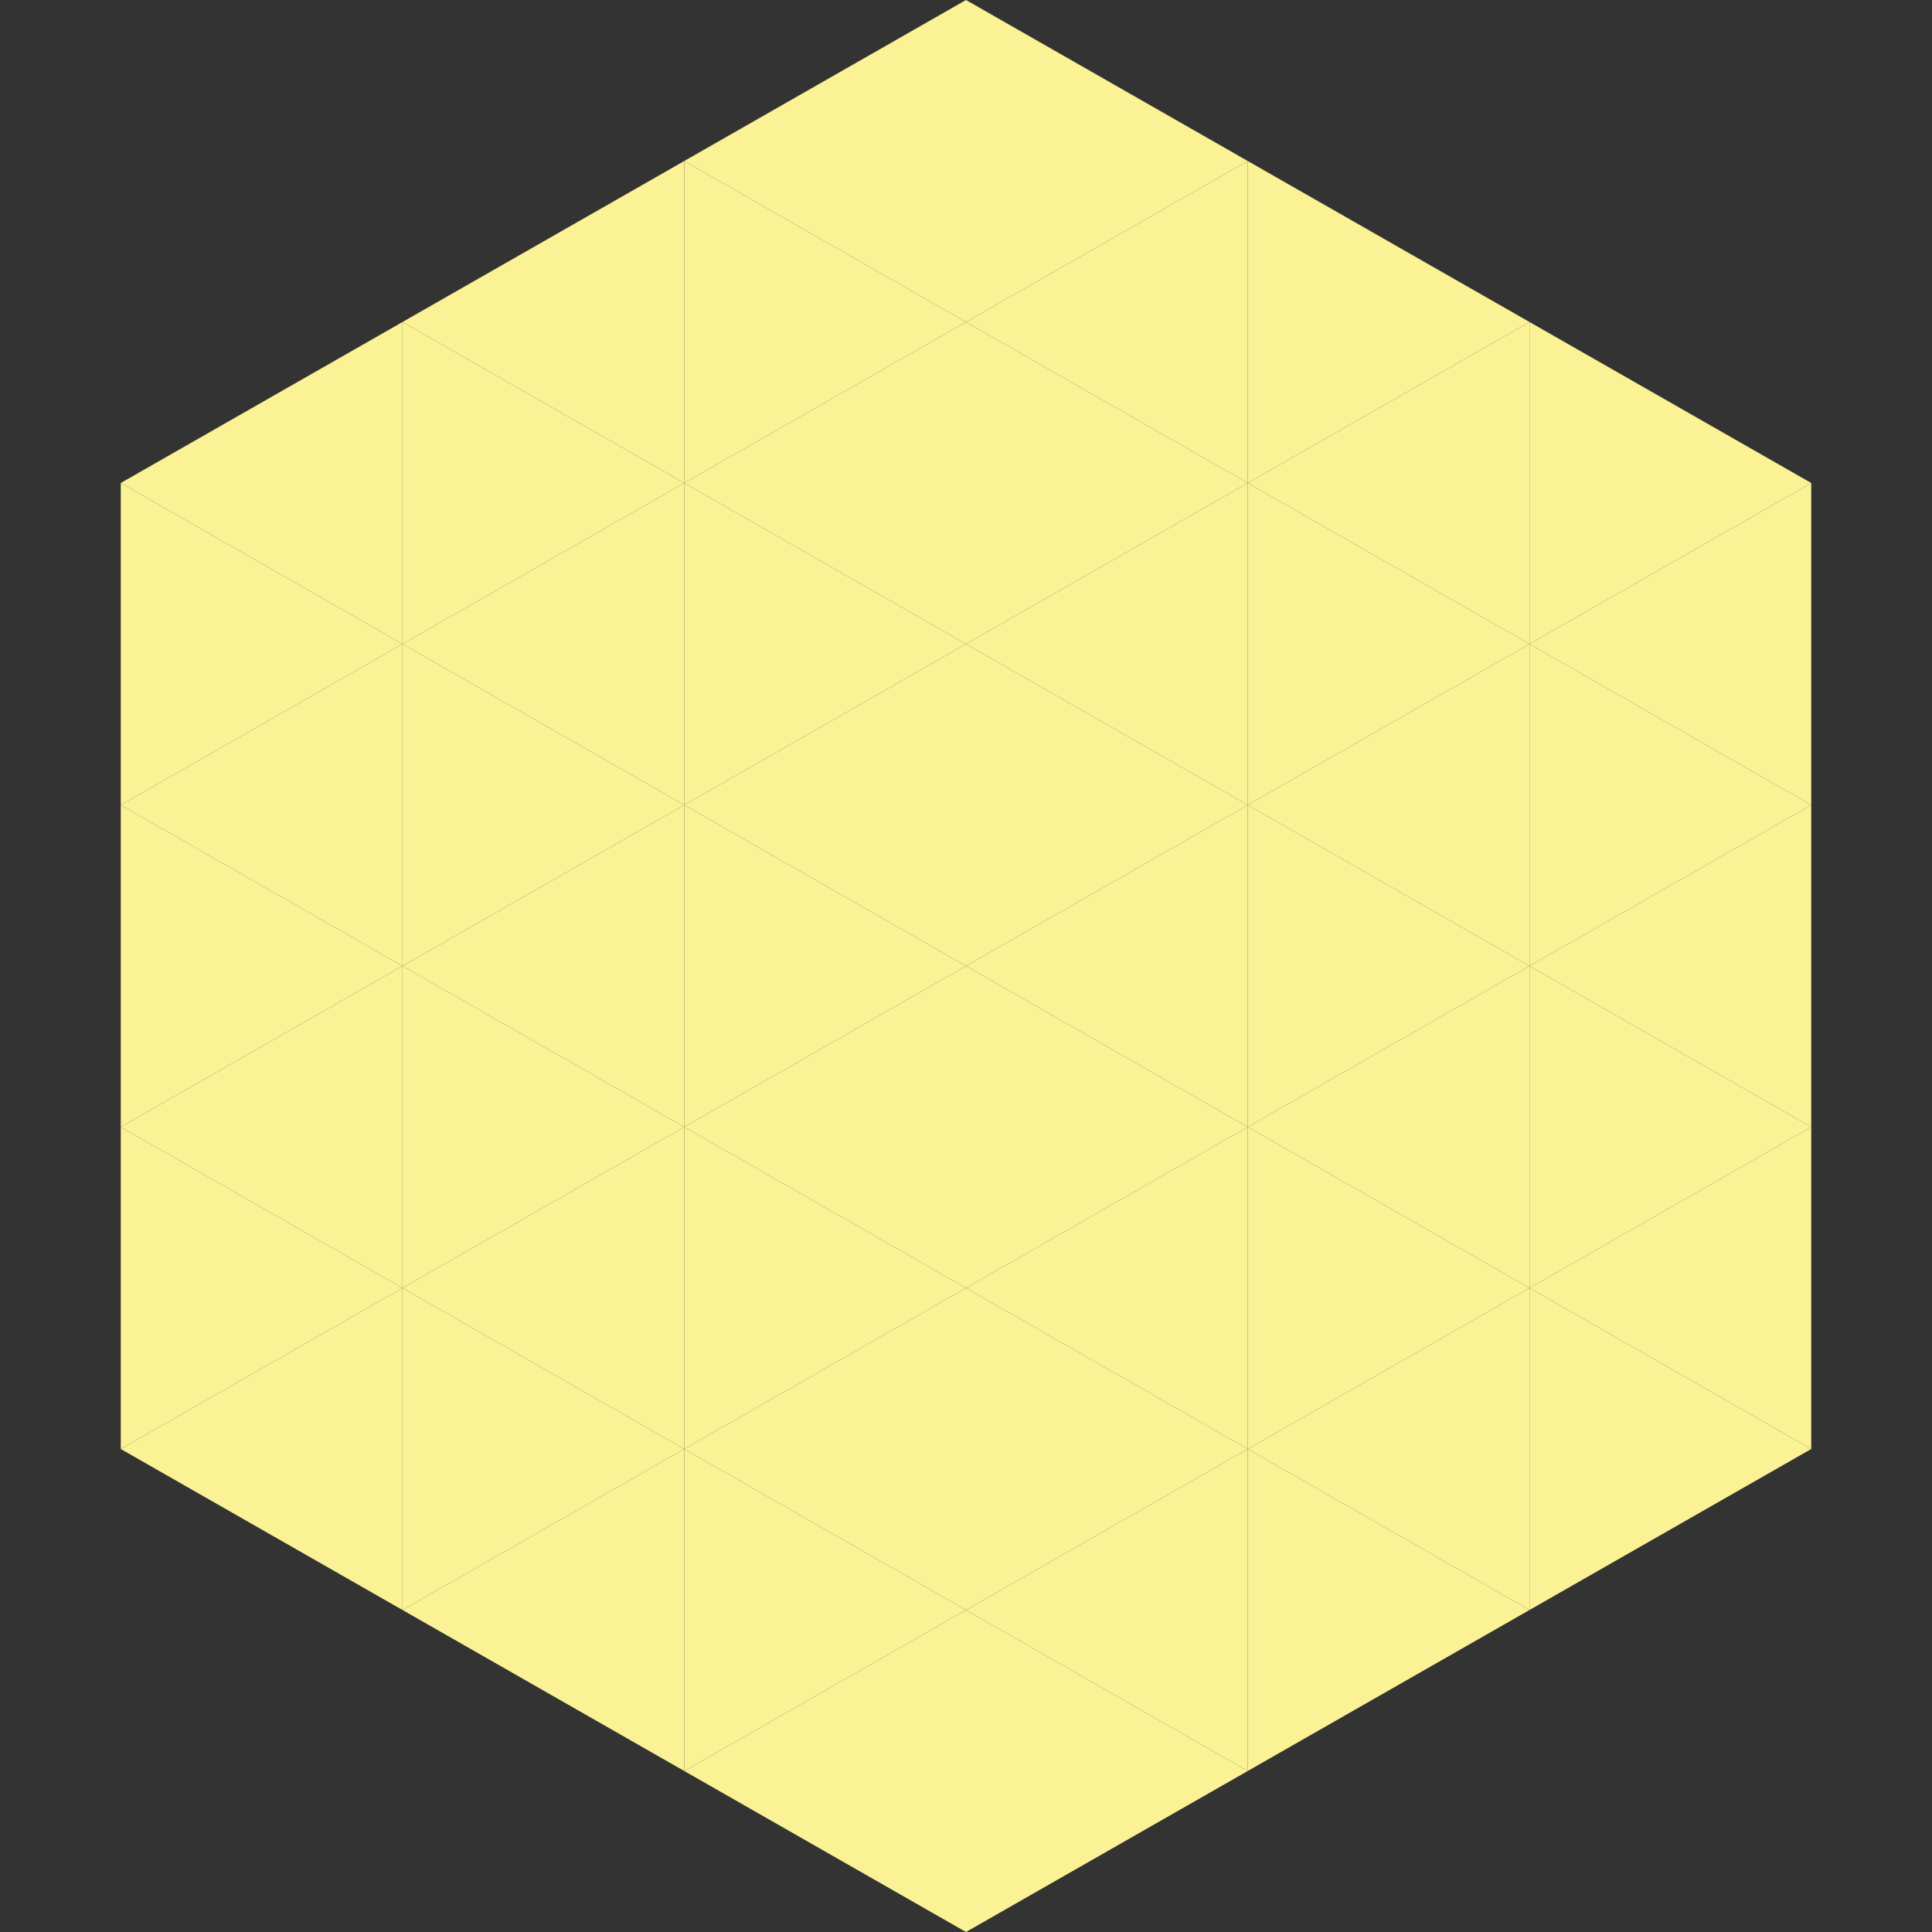
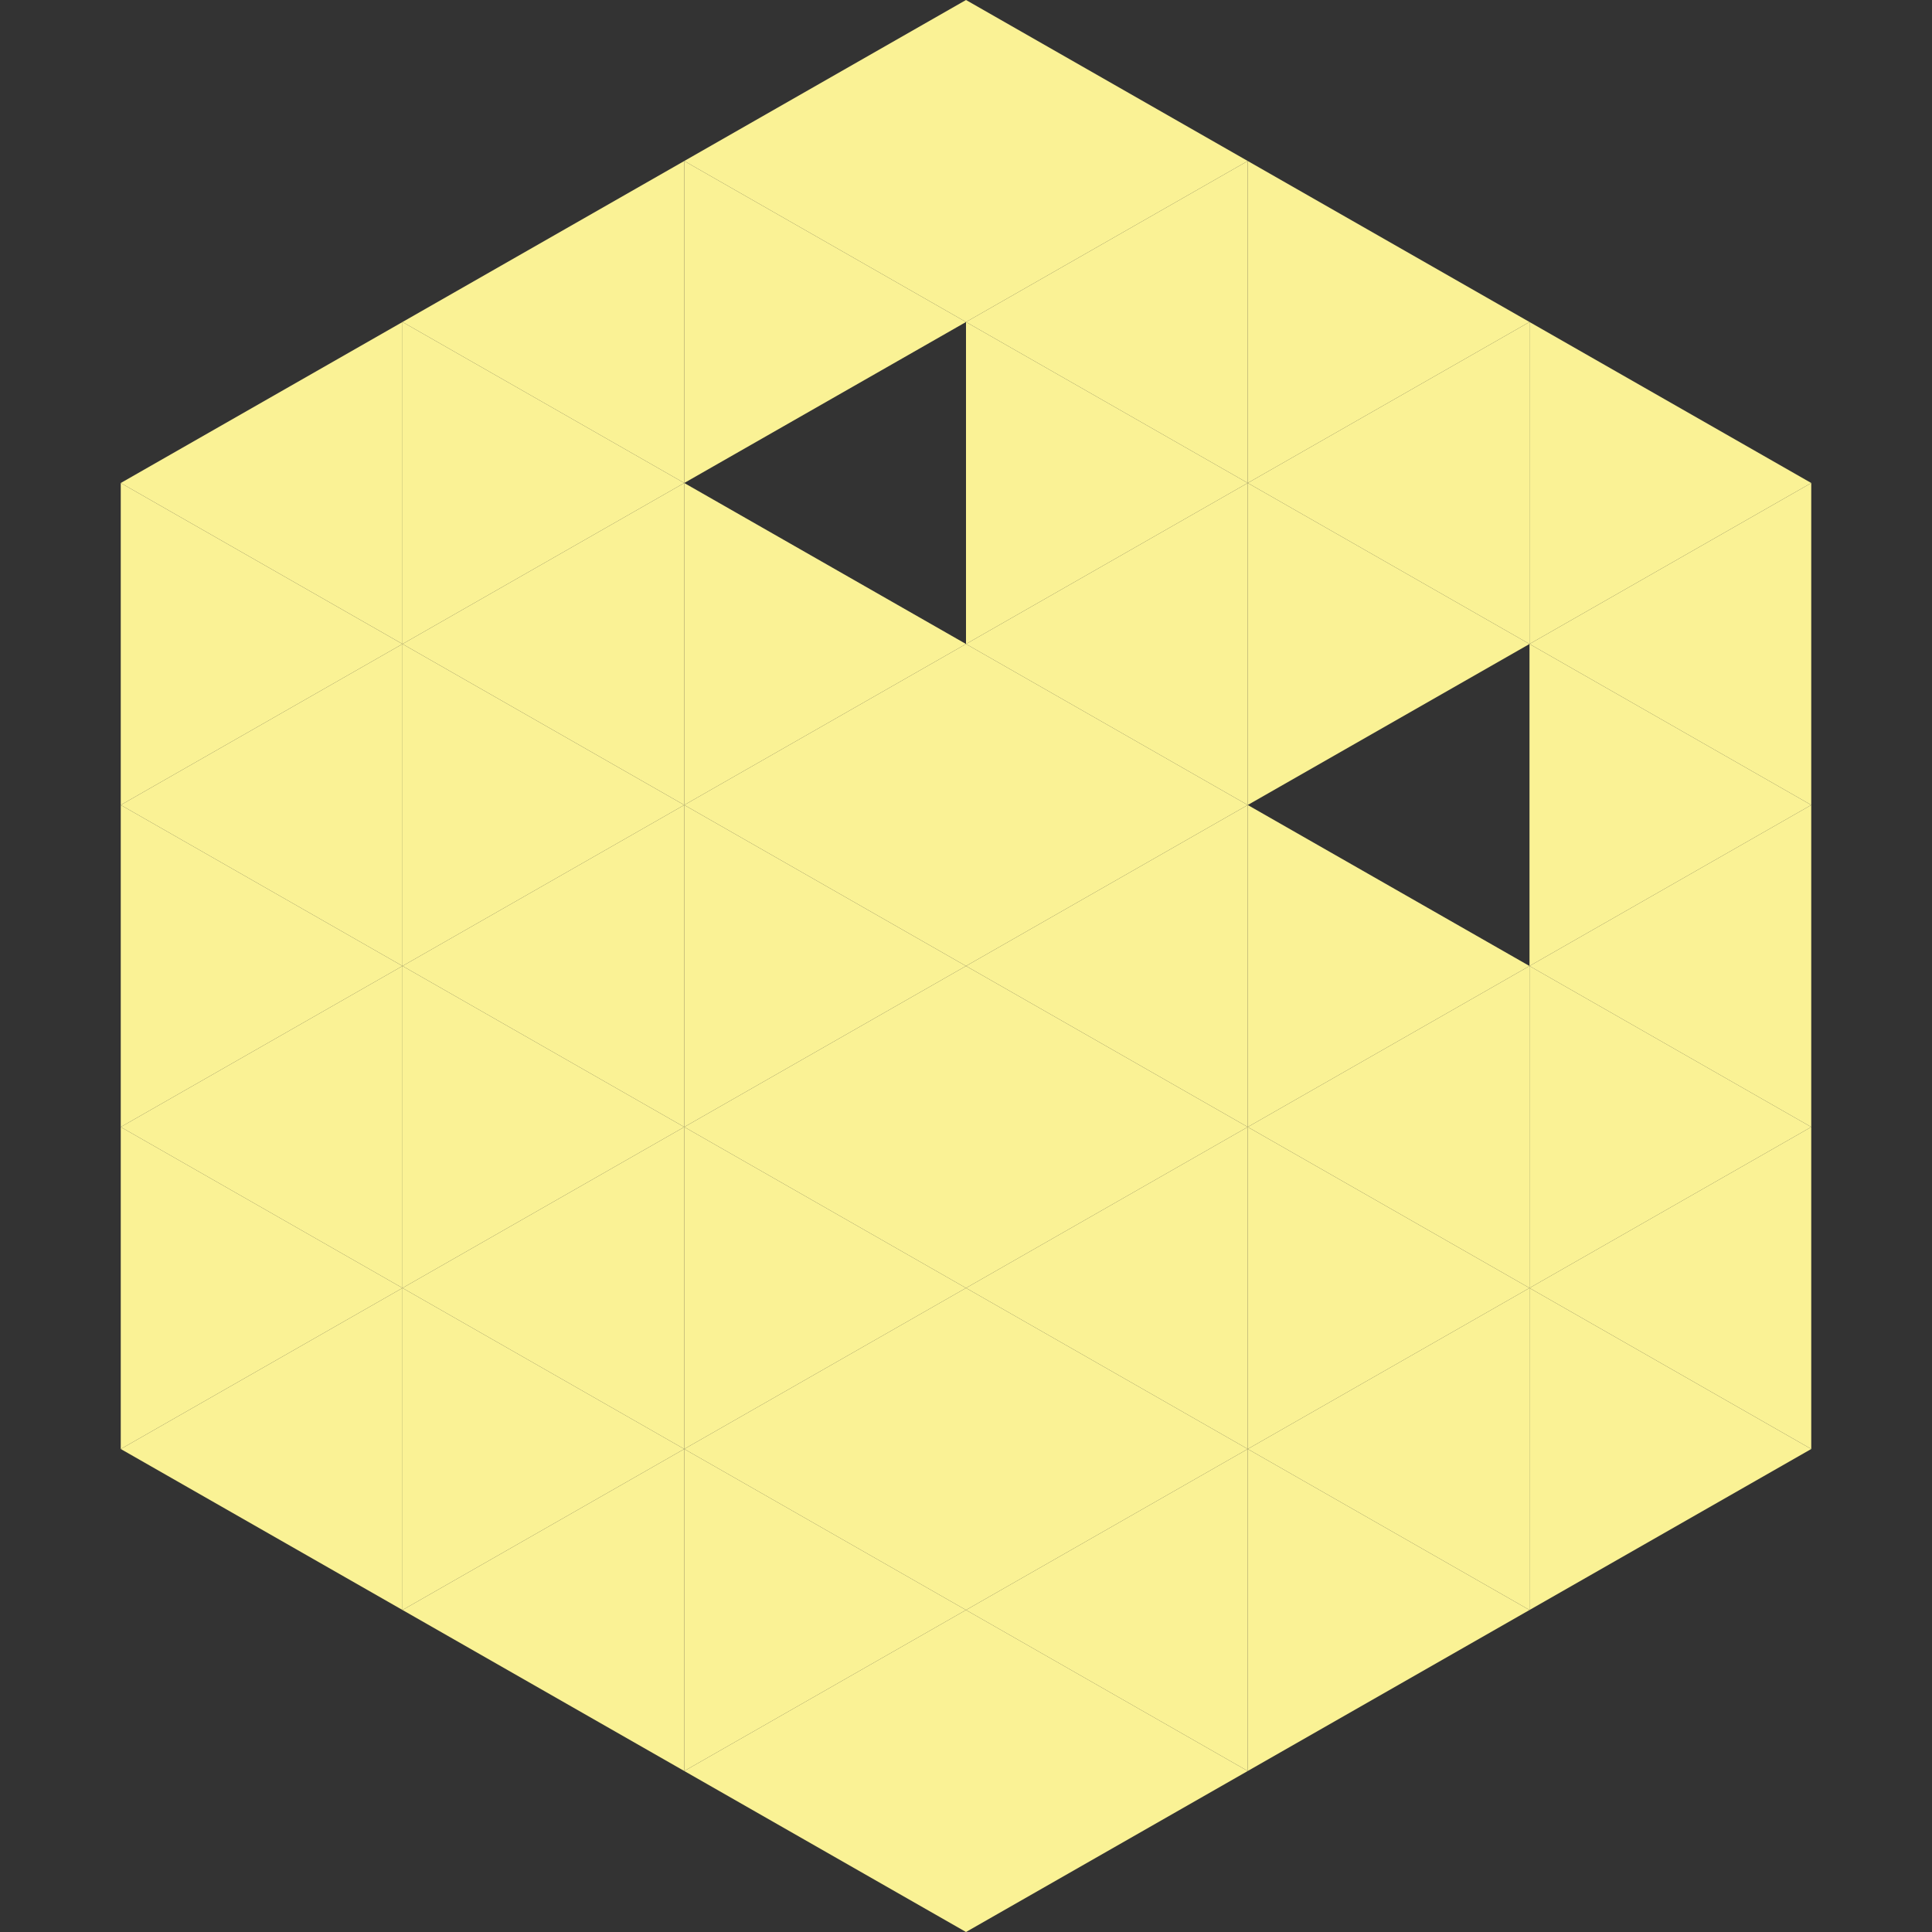
<svg xmlns="http://www.w3.org/2000/svg" width="240" height="240">
  <rect width="100%" height="100%" fill="#333333" stroke="none" />
  <polygon points="50,40 15,60 50,80" style="fill:rgb(250,242,149)" />
  <polygon points="190,40 225,60 190,80" style="fill:rgb(250,242,149)" />
  <polygon points="15,60 50,80 15,100" style="fill:rgb(250,242,149)" />
  <polygon points="225,60 190,80 225,100" style="fill:rgb(250,242,149)" />
  <polygon points="50,80 15,100 50,120" style="fill:rgb(250,242,149)" />
  <polygon points="190,80 225,100 190,120" style="fill:rgb(250,242,149)" />
  <polygon points="15,100 50,120 15,140" style="fill:rgb(250,242,149)" />
  <polygon points="225,100 190,120 225,140" style="fill:rgb(250,242,149)" />
  <polygon points="50,120 15,140 50,160" style="fill:rgb(250,242,149)" />
  <polygon points="190,120 225,140 190,160" style="fill:rgb(250,242,149)" />
  <polygon points="15,140 50,160 15,180" style="fill:rgb(250,242,149)" />
  <polygon points="225,140 190,160 225,180" style="fill:rgb(250,242,149)" />
  <polygon points="50,160 15,180 50,200" style="fill:rgb(250,242,149)" />
  <polygon points="190,160 225,180 190,200" style="fill:rgb(250,242,149)" />
  <polygon points="15,180 50,200 15,220" style="fill:rgb(255,255,255); fill-opacity:0" />
-   <polygon points="225,180 190,200 225,220" style="fill:rgb(255,255,255); fill-opacity:0" />
  <polygon points="50,0 85,20 50,40" style="fill:rgb(255,255,255); fill-opacity:0" />
  <polygon points="190,0 155,20 190,40" style="fill:rgb(255,255,255); fill-opacity:0" />
  <polygon points="85,20 50,40 85,60" style="fill:rgb(250,242,149)" />
  <polygon points="155,20 190,40 155,60" style="fill:rgb(250,242,149)" />
  <polygon points="50,40 85,60 50,80" style="fill:rgb(250,242,149)" />
  <polygon points="190,40 155,60 190,80" style="fill:rgb(250,242,149)" />
  <polygon points="85,60 50,80 85,100" style="fill:rgb(250,242,149)" />
  <polygon points="155,60 190,80 155,100" style="fill:rgb(250,242,149)" />
  <polygon points="50,80 85,100 50,120" style="fill:rgb(250,242,149)" />
-   <polygon points="190,80 155,100 190,120" style="fill:rgb(250,242,149)" />
  <polygon points="85,100 50,120 85,140" style="fill:rgb(250,242,149)" />
  <polygon points="155,100 190,120 155,140" style="fill:rgb(250,242,149)" />
  <polygon points="50,120 85,140 50,160" style="fill:rgb(250,242,149)" />
  <polygon points="190,120 155,140 190,160" style="fill:rgb(250,242,149)" />
  <polygon points="85,140 50,160 85,180" style="fill:rgb(250,242,149)" />
  <polygon points="155,140 190,160 155,180" style="fill:rgb(250,242,149)" />
  <polygon points="50,160 85,180 50,200" style="fill:rgb(250,242,149)" />
  <polygon points="190,160 155,180 190,200" style="fill:rgb(250,242,149)" />
  <polygon points="85,180 50,200 85,220" style="fill:rgb(250,242,149)" />
  <polygon points="155,180 190,200 155,220" style="fill:rgb(250,242,149)" />
  <polygon points="120,0 85,20 120,40" style="fill:rgb(250,242,149)" />
  <polygon points="120,0 155,20 120,40" style="fill:rgb(250,242,149)" />
  <polygon points="85,20 120,40 85,60" style="fill:rgb(250,242,149)" />
  <polygon points="155,20 120,40 155,60" style="fill:rgb(250,242,149)" />
-   <polygon points="120,40 85,60 120,80" style="fill:rgb(250,242,149)" />
  <polygon points="120,40 155,60 120,80" style="fill:rgb(250,242,149)" />
  <polygon points="85,60 120,80 85,100" style="fill:rgb(250,242,149)" />
  <polygon points="155,60 120,80 155,100" style="fill:rgb(250,242,149)" />
  <polygon points="120,80 85,100 120,120" style="fill:rgb(250,242,149)" />
  <polygon points="120,80 155,100 120,120" style="fill:rgb(250,242,149)" />
  <polygon points="85,100 120,120 85,140" style="fill:rgb(250,242,149)" />
  <polygon points="155,100 120,120 155,140" style="fill:rgb(250,242,149)" />
  <polygon points="120,120 85,140 120,160" style="fill:rgb(250,242,149)" />
  <polygon points="120,120 155,140 120,160" style="fill:rgb(250,242,149)" />
  <polygon points="85,140 120,160 85,180" style="fill:rgb(250,242,149)" />
  <polygon points="155,140 120,160 155,180" style="fill:rgb(250,242,149)" />
  <polygon points="120,160 85,180 120,200" style="fill:rgb(250,242,149)" />
  <polygon points="120,160 155,180 120,200" style="fill:rgb(250,242,149)" />
  <polygon points="85,180 120,200 85,220" style="fill:rgb(250,242,149)" />
  <polygon points="155,180 120,200 155,220" style="fill:rgb(250,242,149)" />
  <polygon points="120,200 85,220 120,240" style="fill:rgb(250,242,149)" />
  <polygon points="120,200 155,220 120,240" style="fill:rgb(250,242,149)" />
  <polygon points="85,220 120,240 85,260" style="fill:rgb(255,255,255); fill-opacity:0" />
  <polygon points="155,220 120,240 155,260" style="fill:rgb(255,255,255); fill-opacity:0" />
</svg>